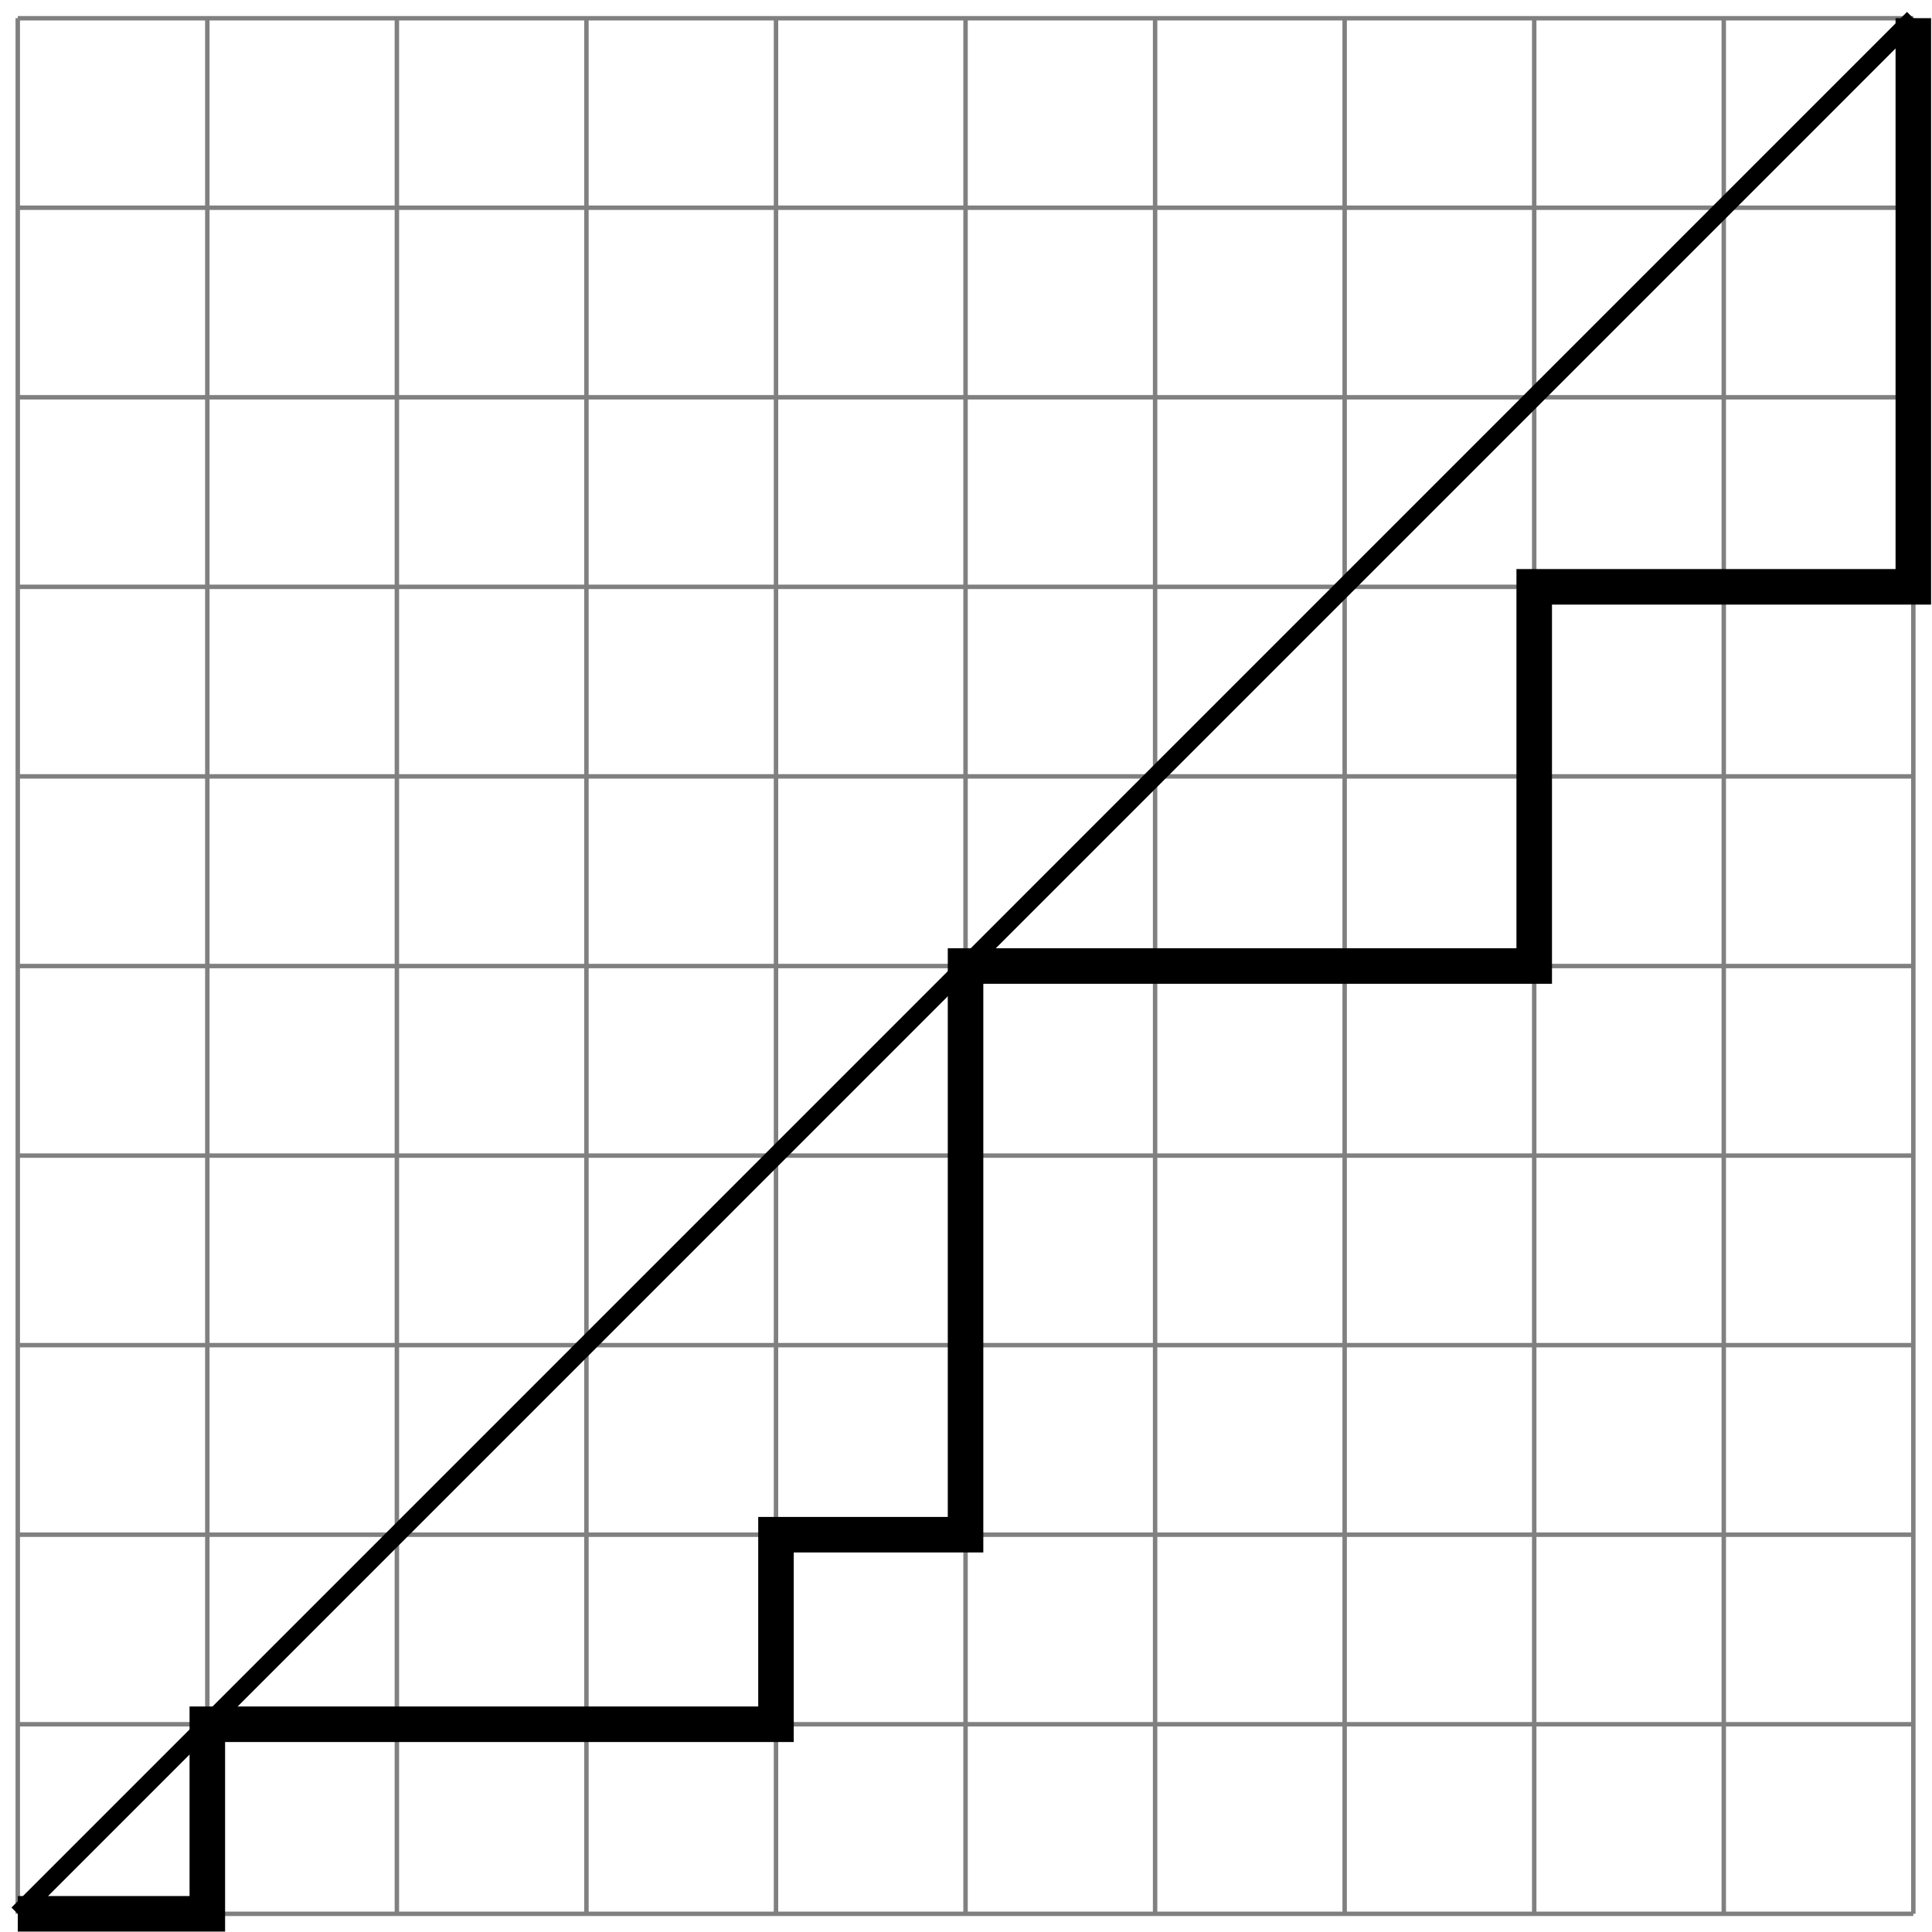
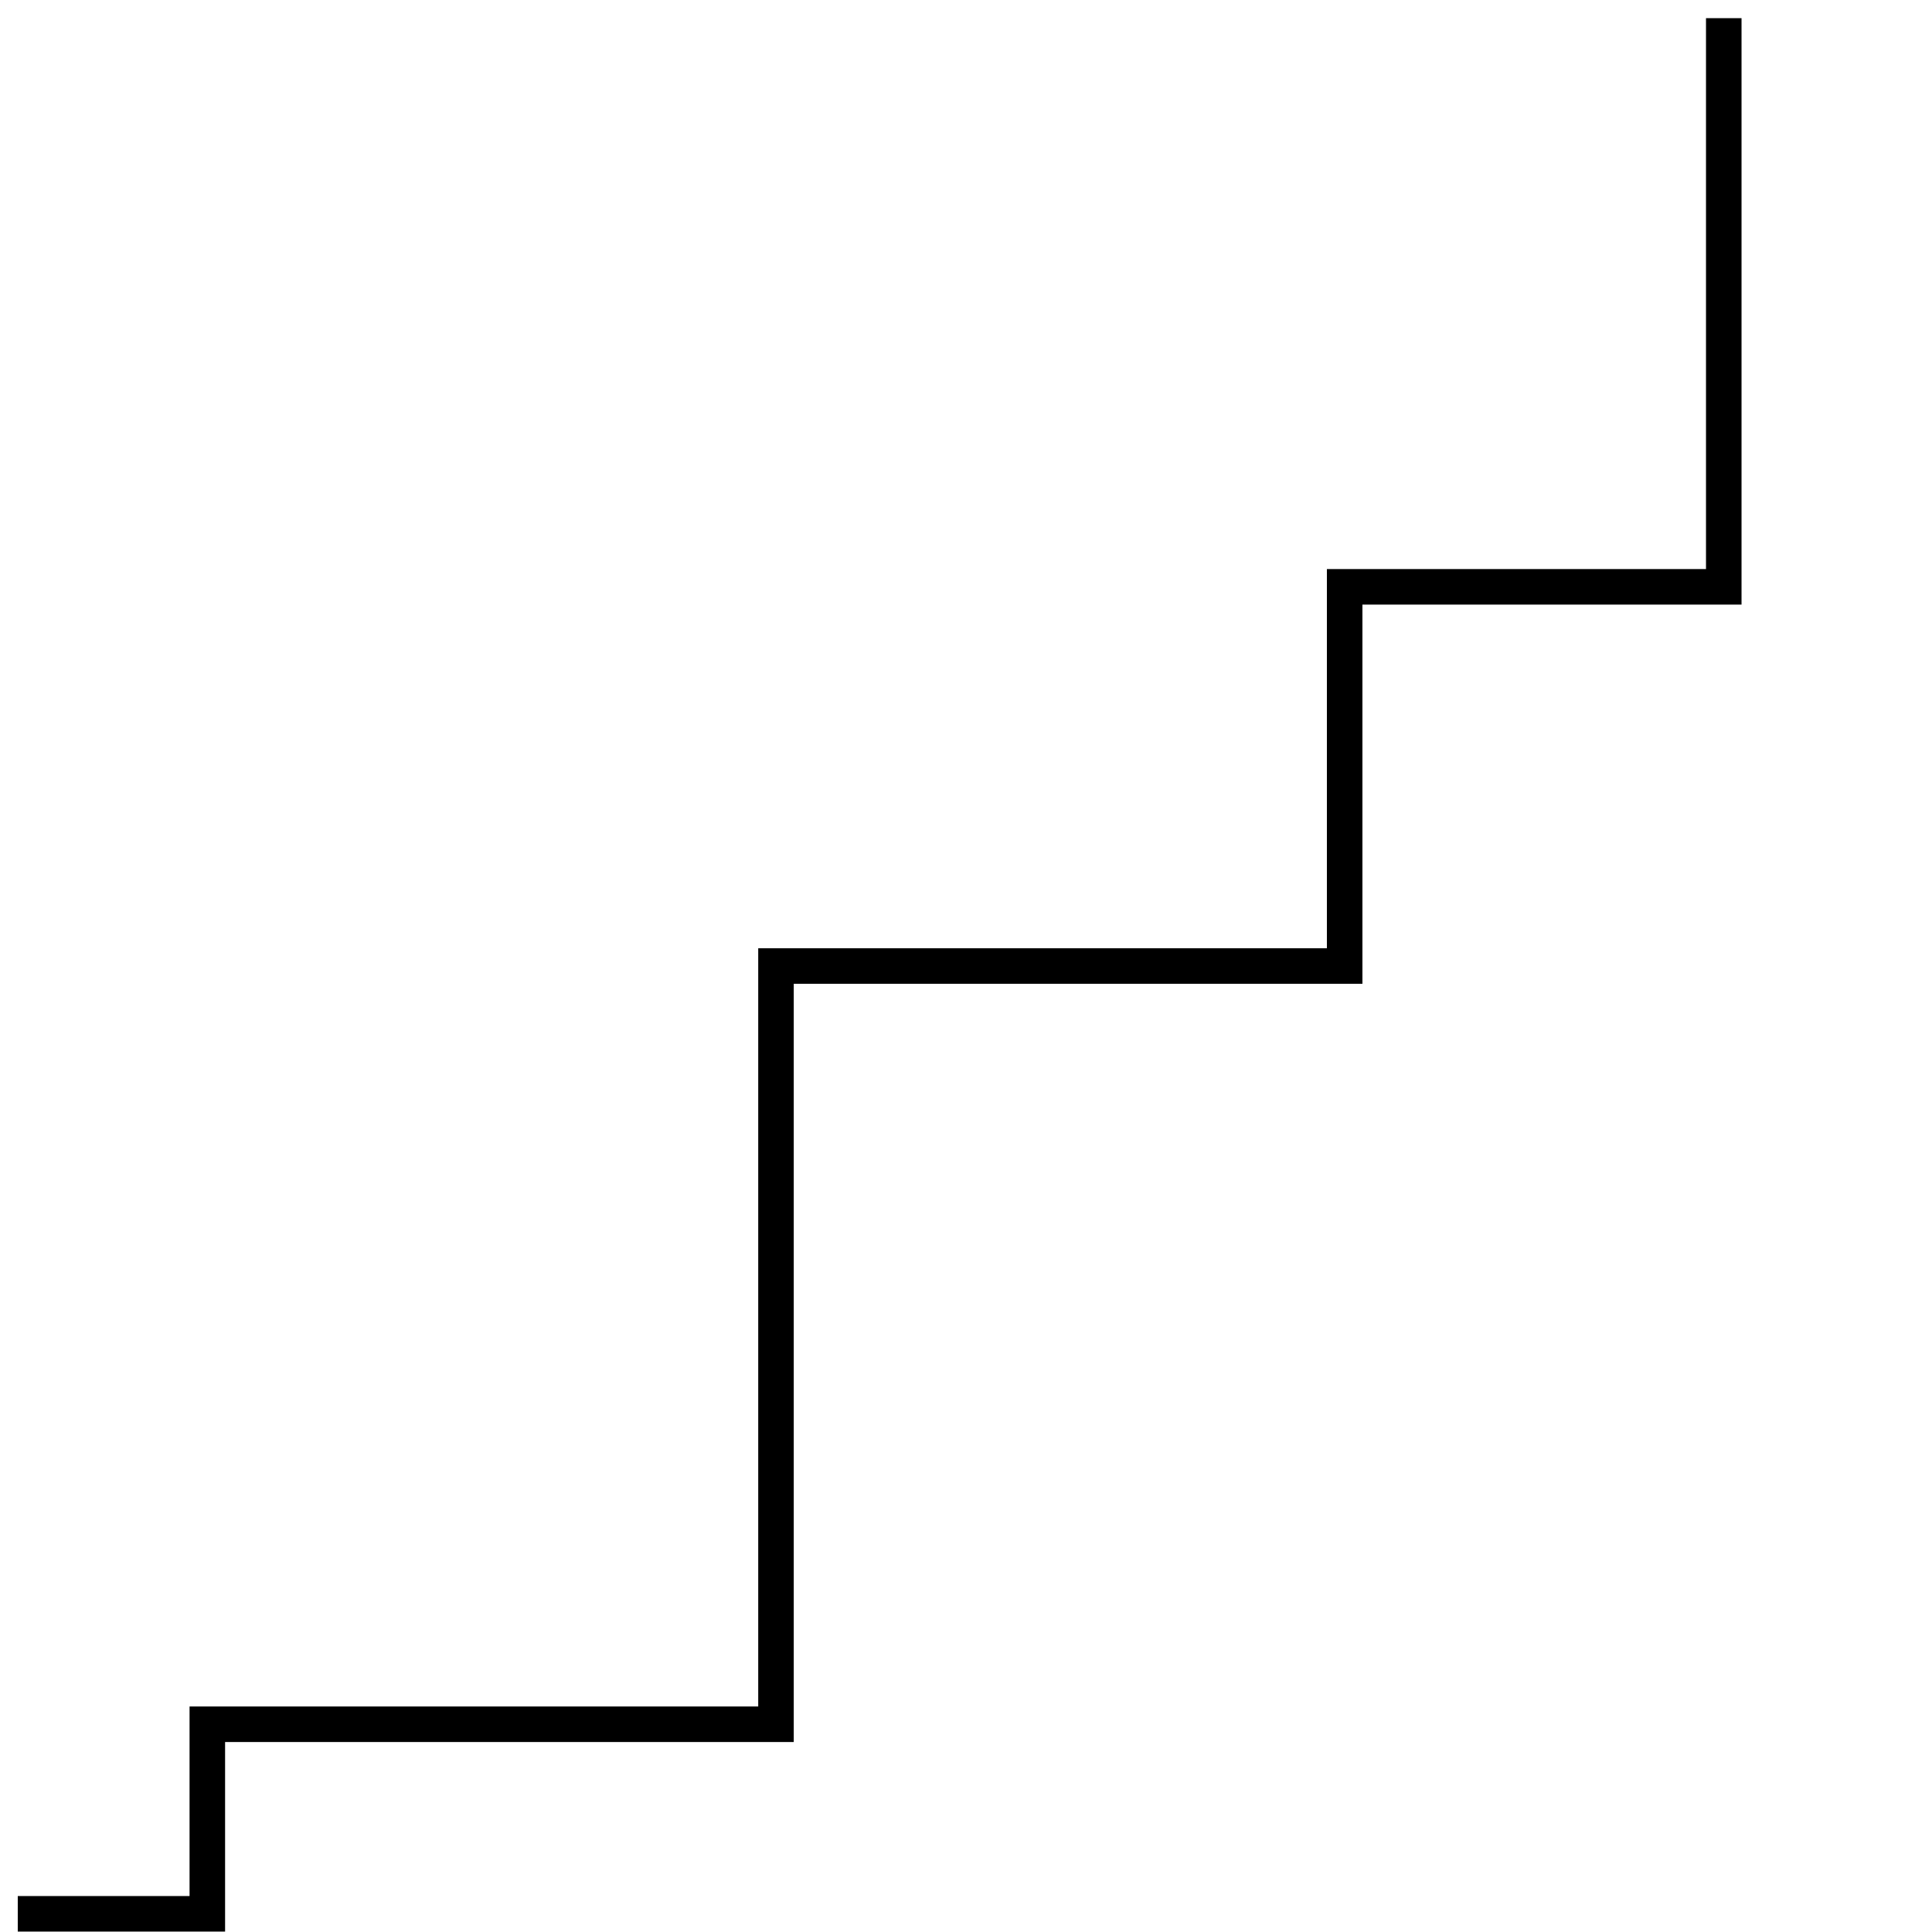
<svg xmlns="http://www.w3.org/2000/svg" width="145" height="145" viewBox="1872.023 1483.192 86.675 86.675">
  <g id="page1">
-     <path d="m1872.82 1569.051h85.039m-85.039-8.504h85.039m-85.039-8.504h85.039m-85.039-8.504h85.039m-85.039-8.504h85.039m-85.039-8.504h85.039m-85.039-8.508h85.039m-85.039-8.504h85.039m-85.039-8.504h85.039m-85.039-8.504h85.039m-85.039-8.5h85.039m-85.039 85.039v-85.043m8.504 85.043v-85.043m8.504 85.043v-85.043m8.504 85.043v-85.043m8.504 85.043v-85.043m8.504 85.043v-85.043m8.504 85.043v-85.043m8.504 85.043v-85.043m8.504 85.043v-85.043m8.504 85.043v-85.043m8.504 85.043v-85.043" stroke="#808080" fill="none" stroke-width=".199" />
-     <path d="m1872.82 1569.051l85.039-85.043" stroke="#000" fill="none" stroke-width=".797" stroke-miterlimit="10" />
-     <path d="m1872.82 1569.051h8.504v-8.504h25.512v-8.504h8.504v-25.512h25.512v-17.012h17.008v-25.512" stroke="#000" fill="none" stroke-width="1.594" stroke-miterlimit="10" />
+     <path d="m1872.82 1569.051h8.504v-8.504h25.512v-8.504v-25.512h25.512v-17.012h17.008v-25.512" stroke="#000" fill="none" stroke-width="1.594" stroke-miterlimit="10" />
  </g>
  <script type="text/ecmascript">if(window.parent.postMessage)window.parent.postMessage("54.375|108.75|108.75|"+window.location,"*");</script>
</svg>